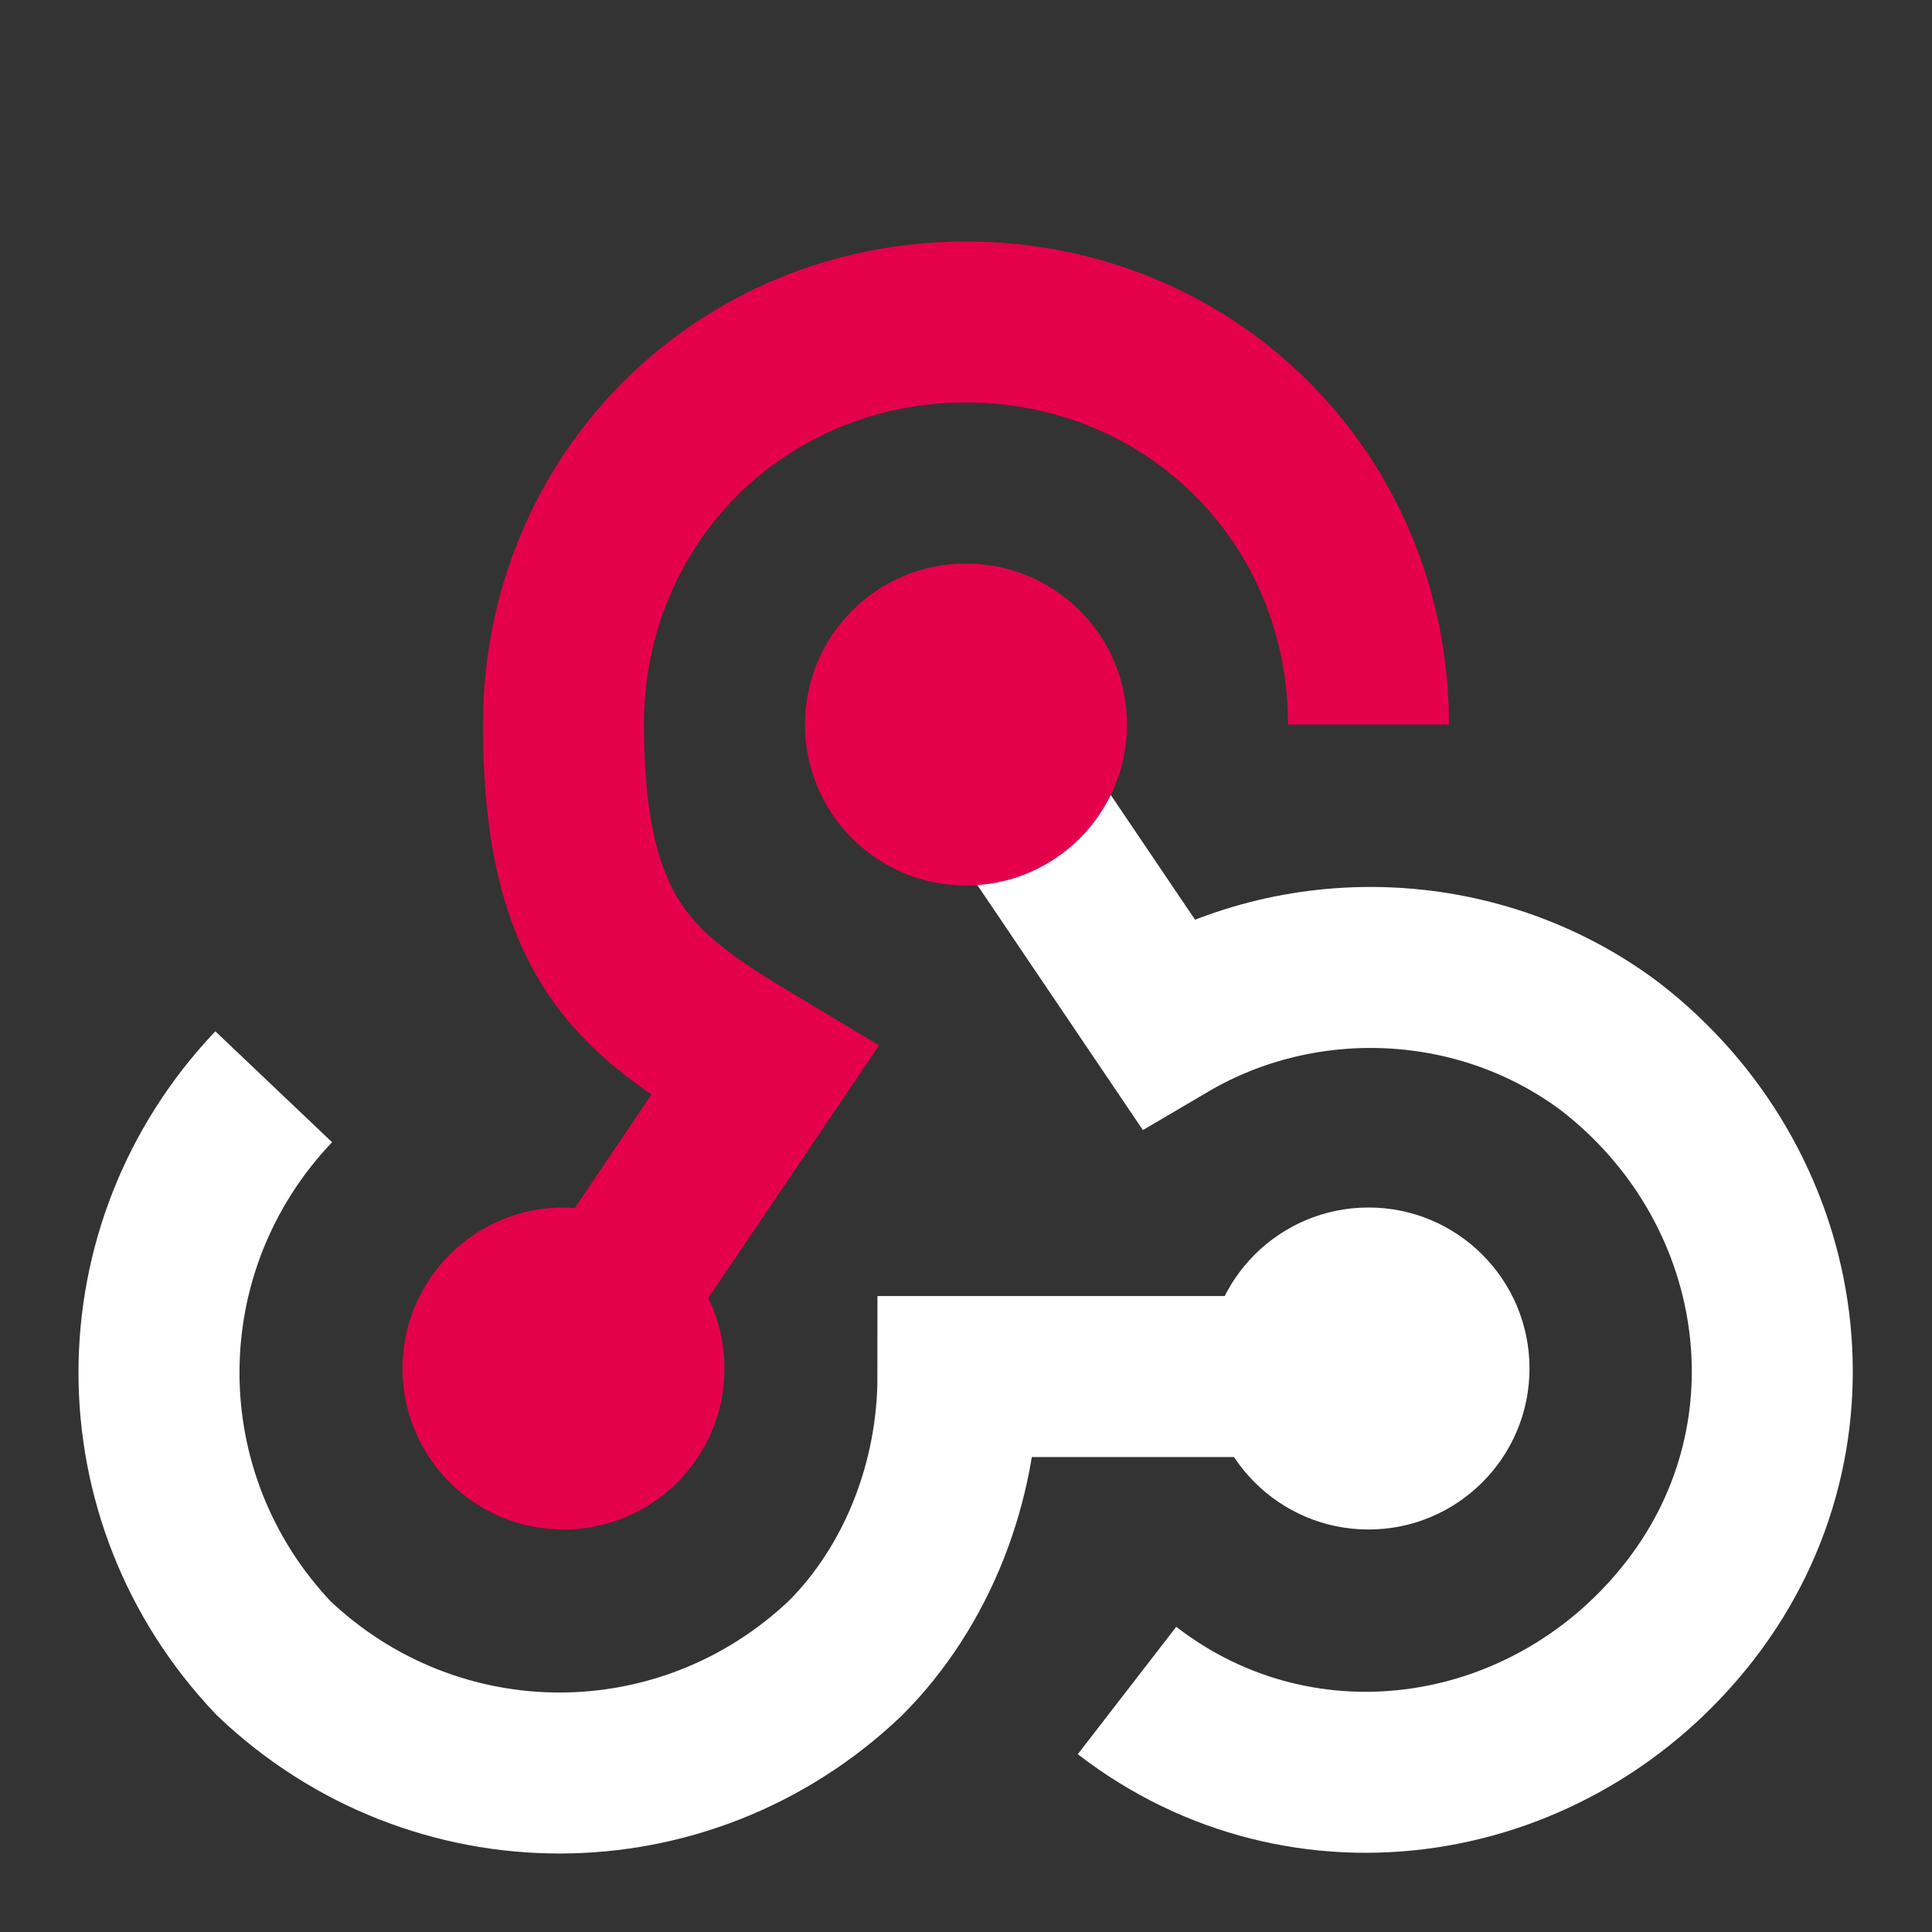
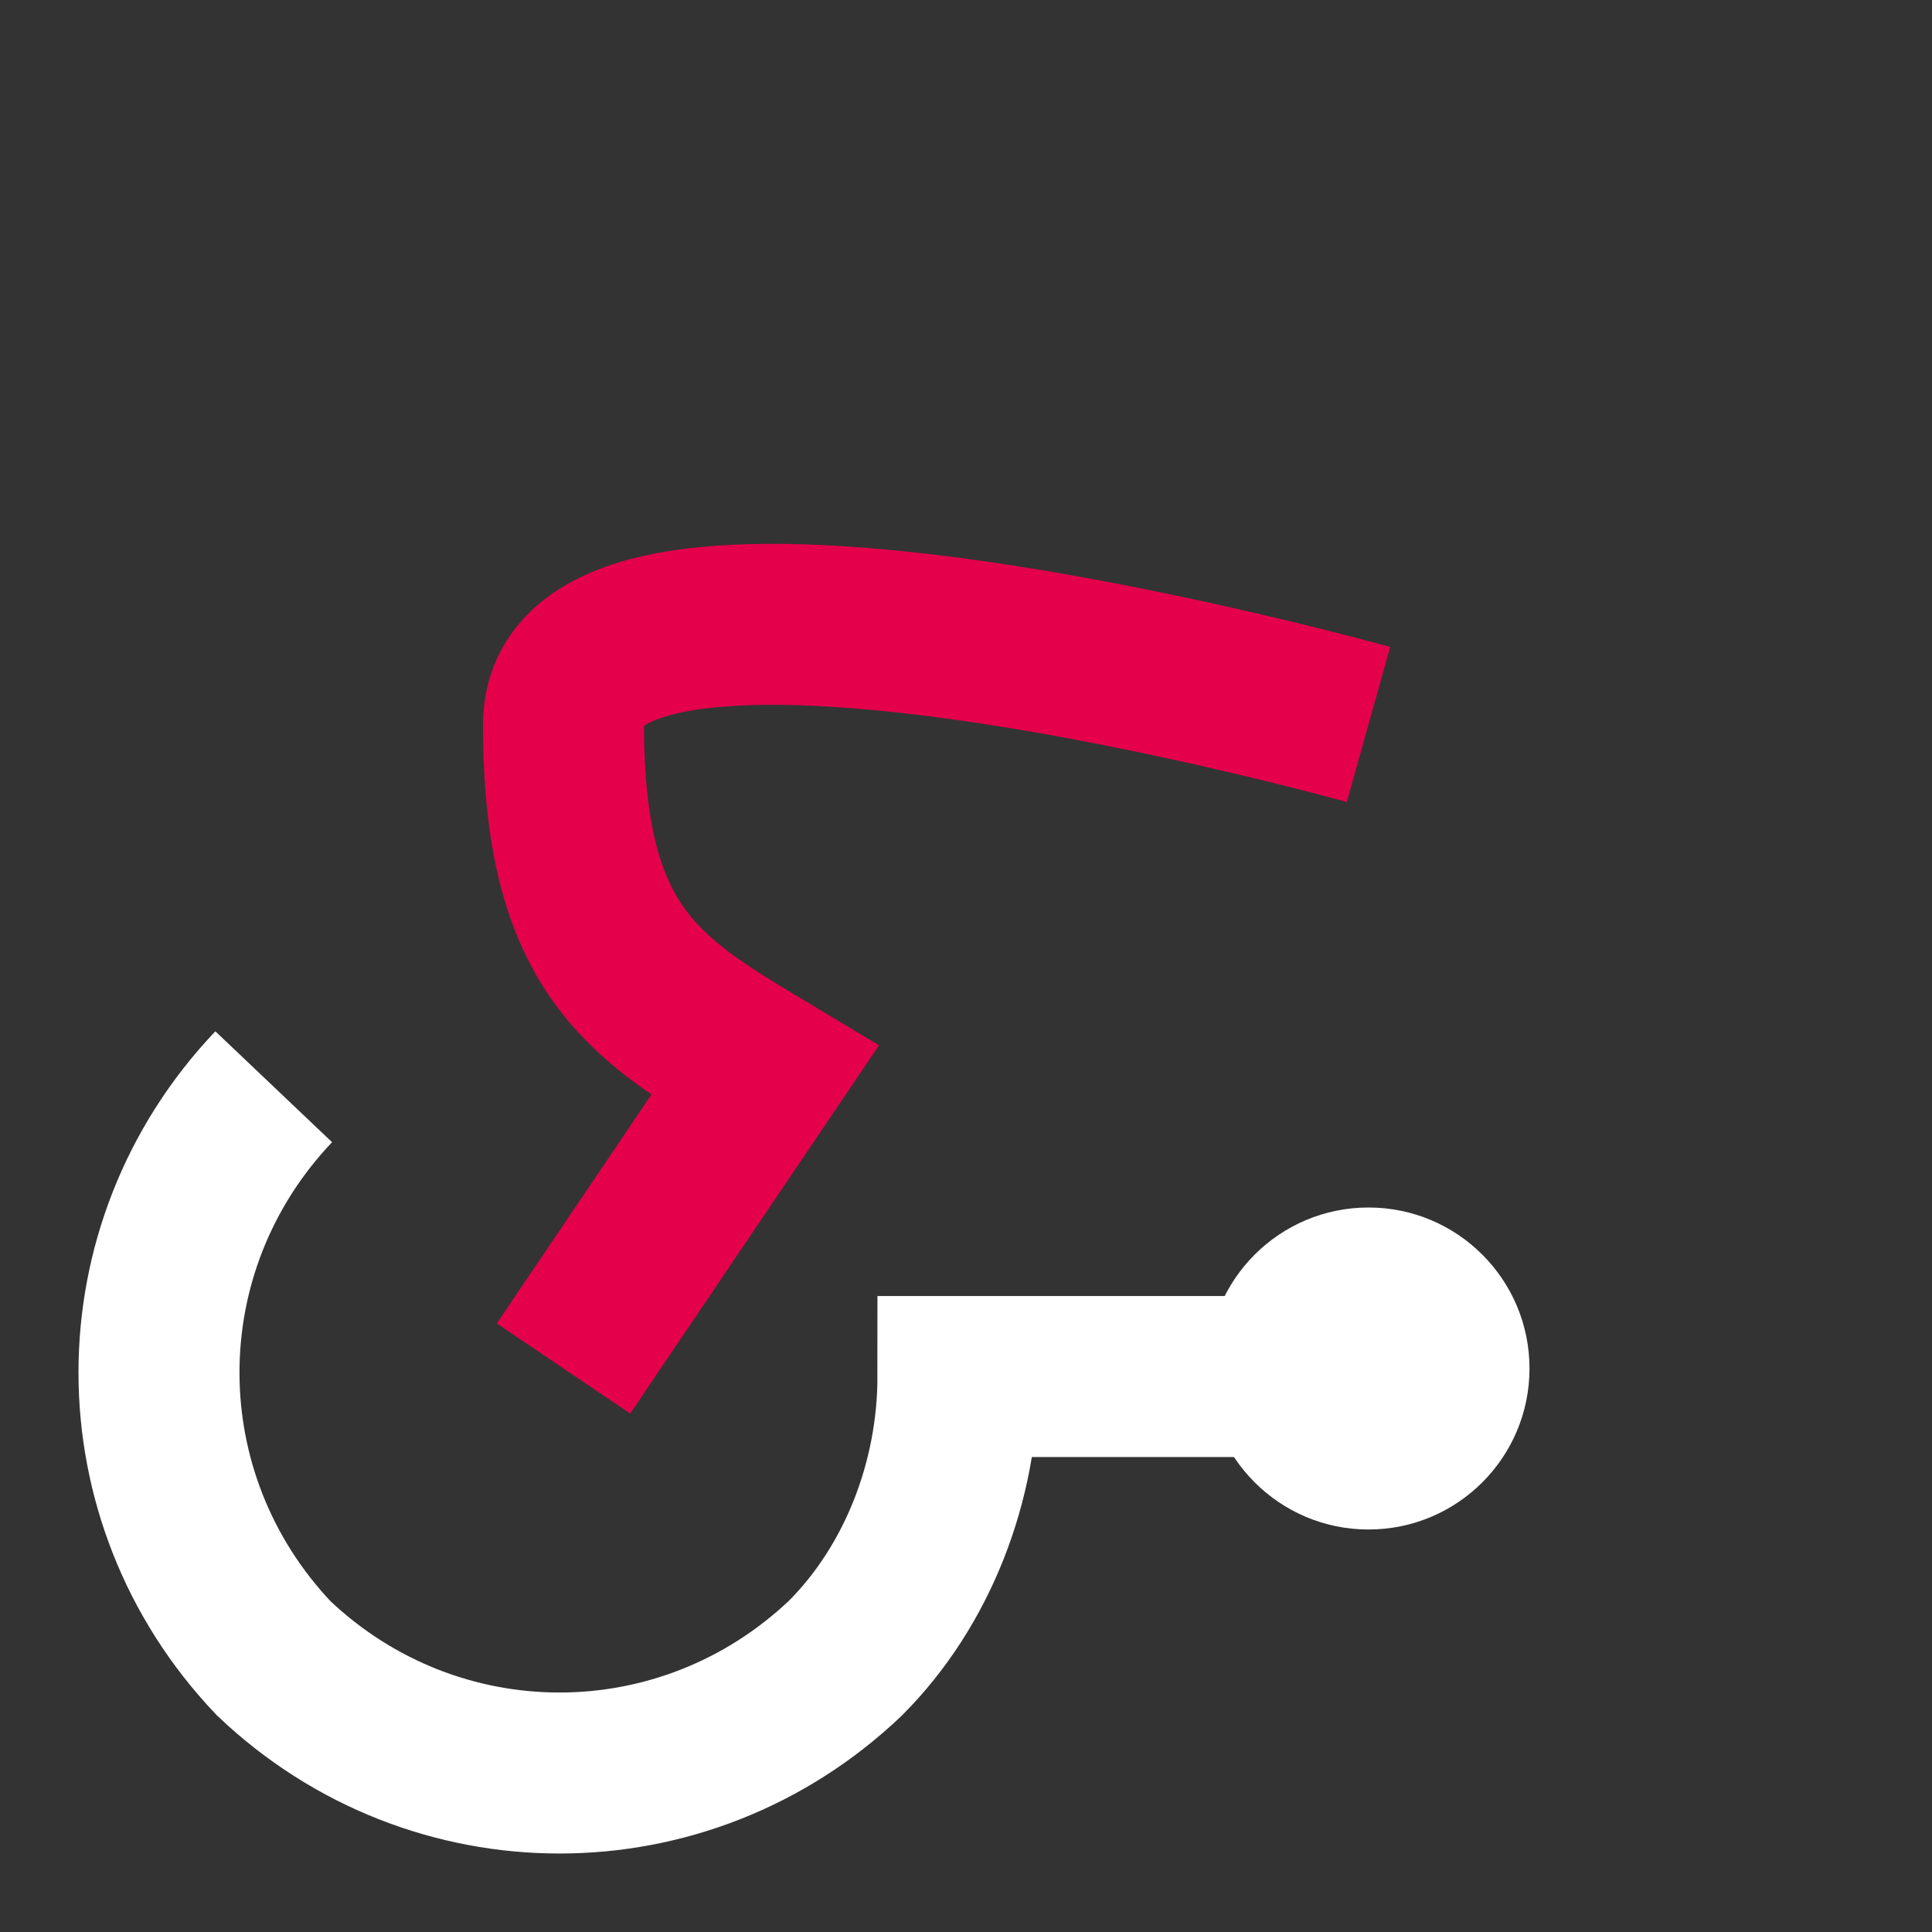
<svg xmlns="http://www.w3.org/2000/svg" id="Layer_1" version="1.1" viewBox="0 0 24 24">
  <rect x="0" y="0" width="24" height="24" fill="#333333" stroke="none" />
  <defs>
    <style>.st2{fill:none;stroke-width:2px}.st3{fill:#e5004c}.st2{stroke:#fff}</style>
  </defs>
-   <path d="M14 21c2.2 1.7 5.3 1.2 7-1s1.2-5.3-1-7c-1.6-1.2-3.8-1.3-5.5-.3L12 9" class="st2" />
-   <path d="M17 9c0-2.8-2.2-5-5-5S7 6.2 7 9s1 3.4 2.5 4.3L7 17" style="fill:none;stroke-width:2px;stroke:#e5004c" />
+   <path d="M17 9S7 6.2 7 9s1 3.4 2.5 4.3L7 17" style="fill:none;stroke-width:2px;stroke:#e5004c" />
  <path d="M3.4 13.5c-1.9 2-1.9 5.1 0 7.1 2 1.9 5.1 1.9 7.1 0 .9-.9 1.4-2.2 1.4-3.5h5" class="st2" />
-   <circle cx="7" cy="17" r="2" class="st3" />
  <circle cx="17" cy="17" r="2" style="fill:#fff" />
-   <circle cx="12" cy="9" r="2" class="st3" />
</svg>